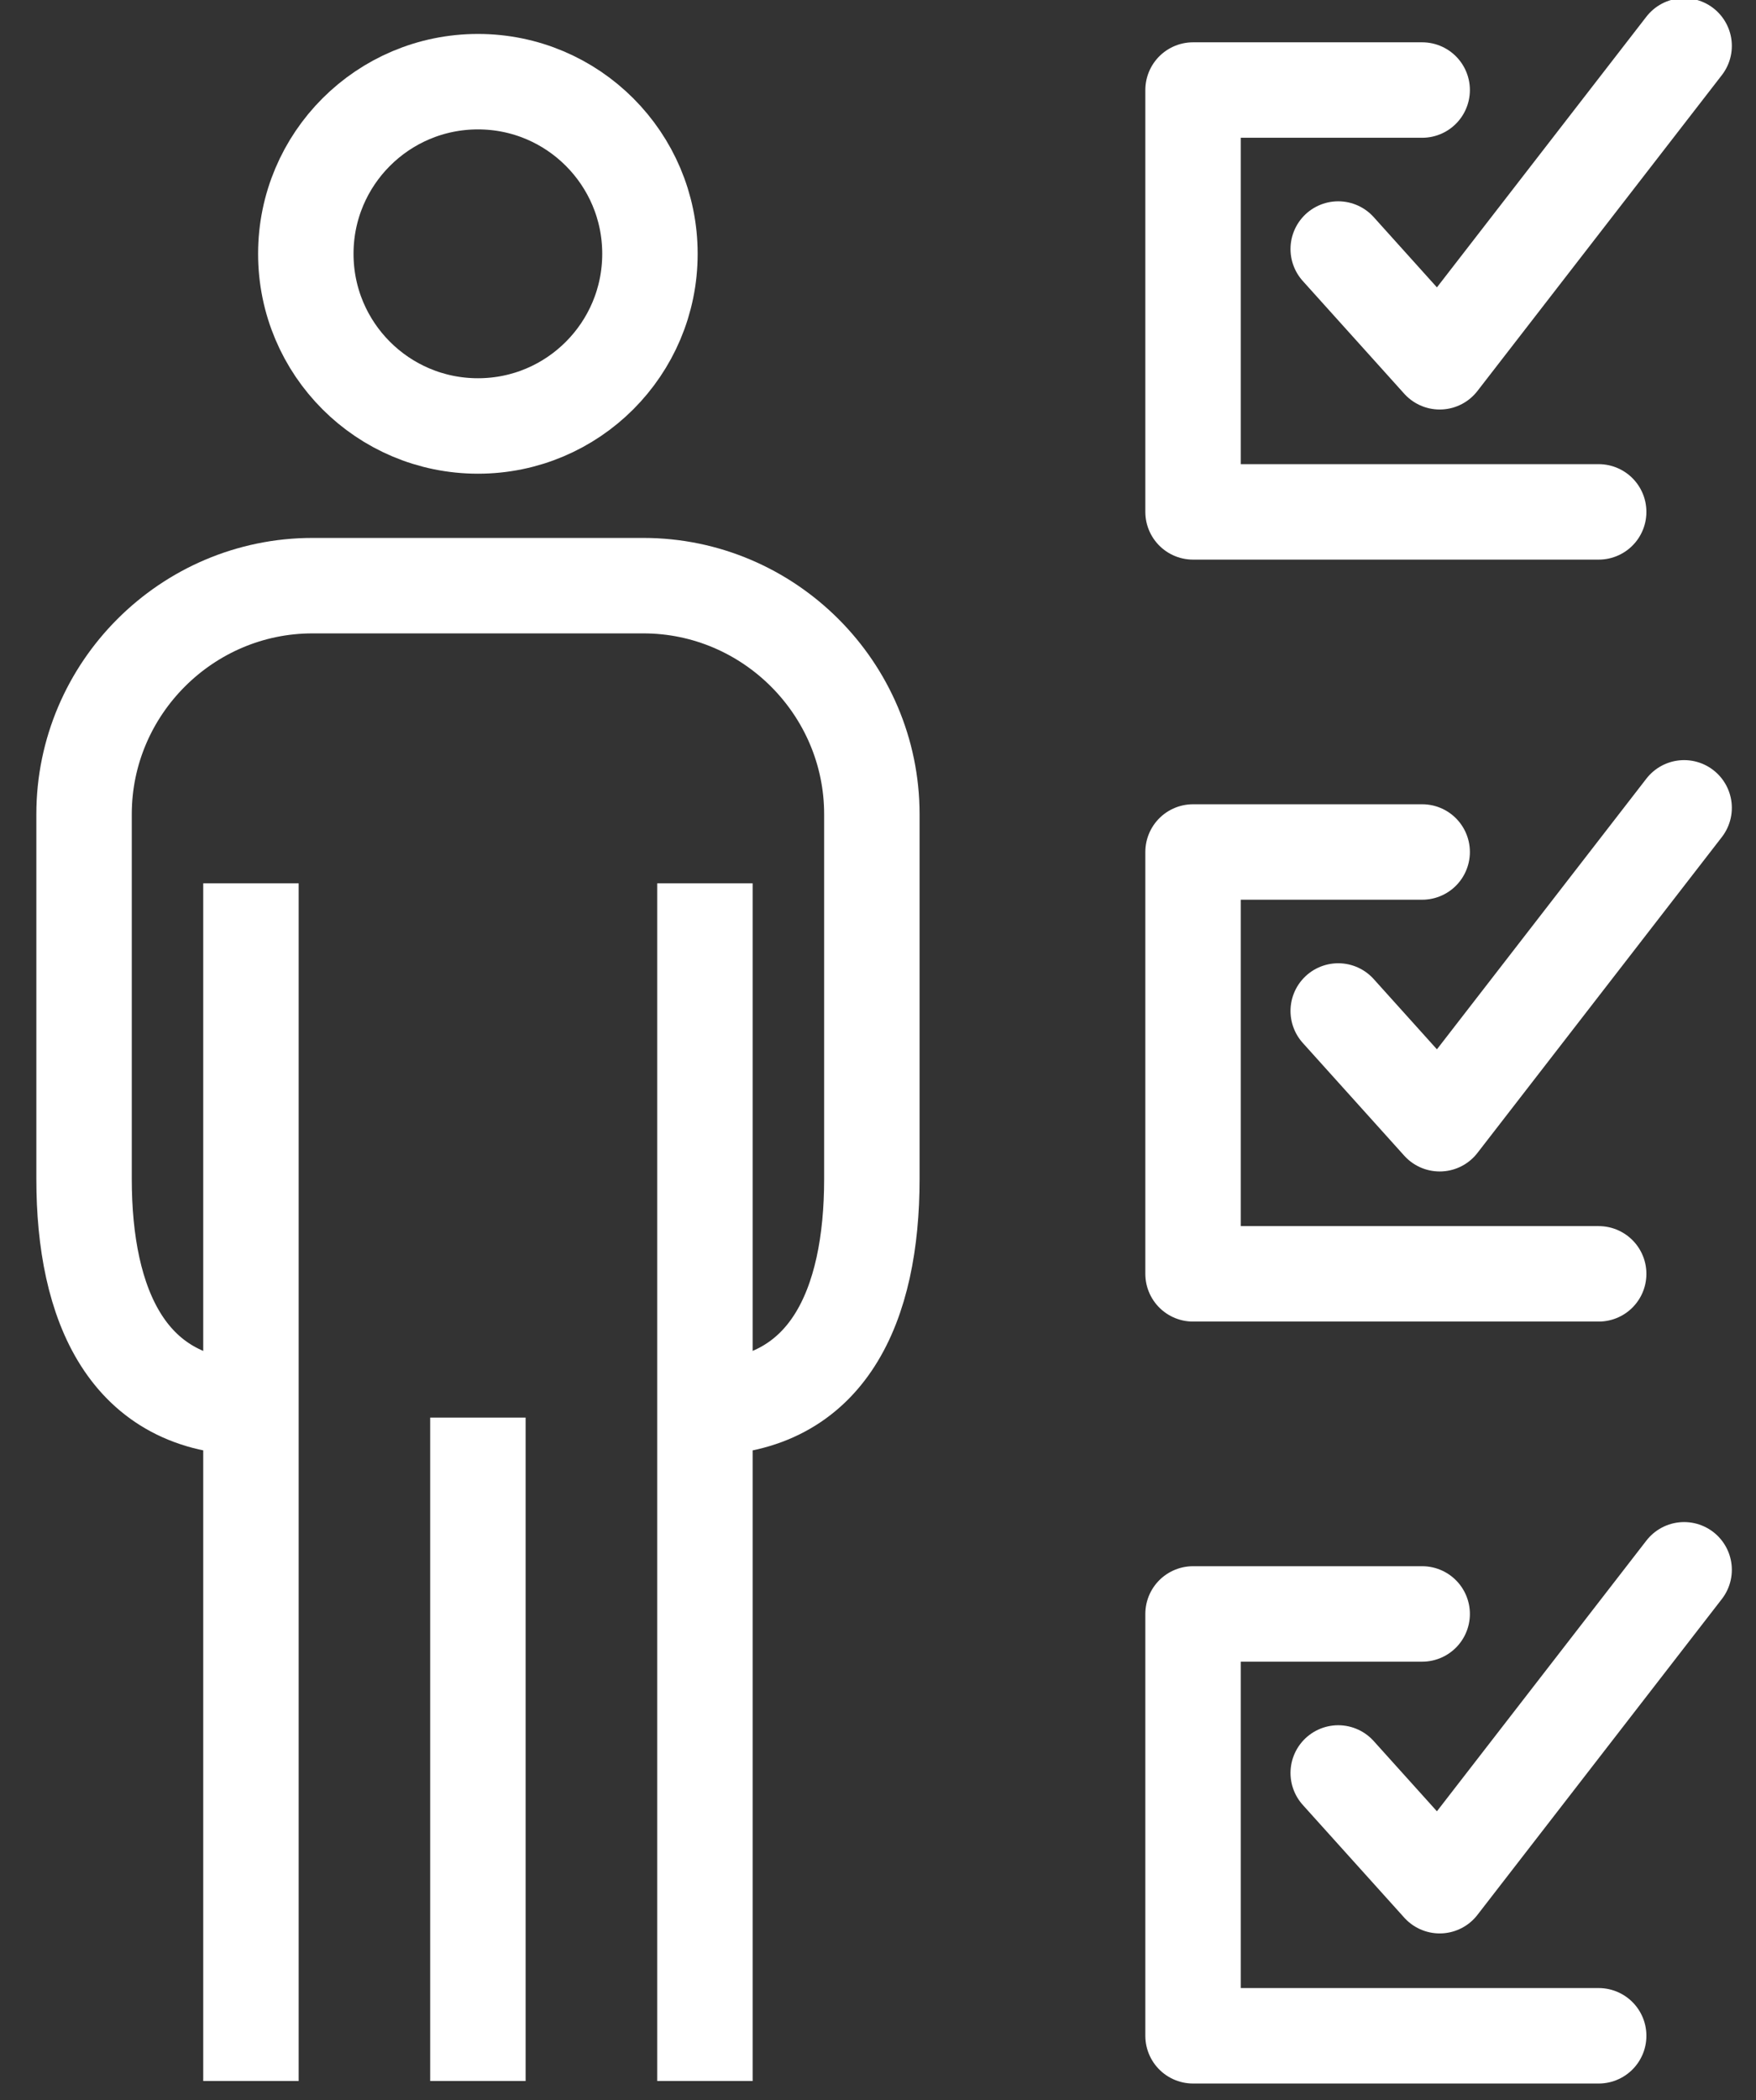
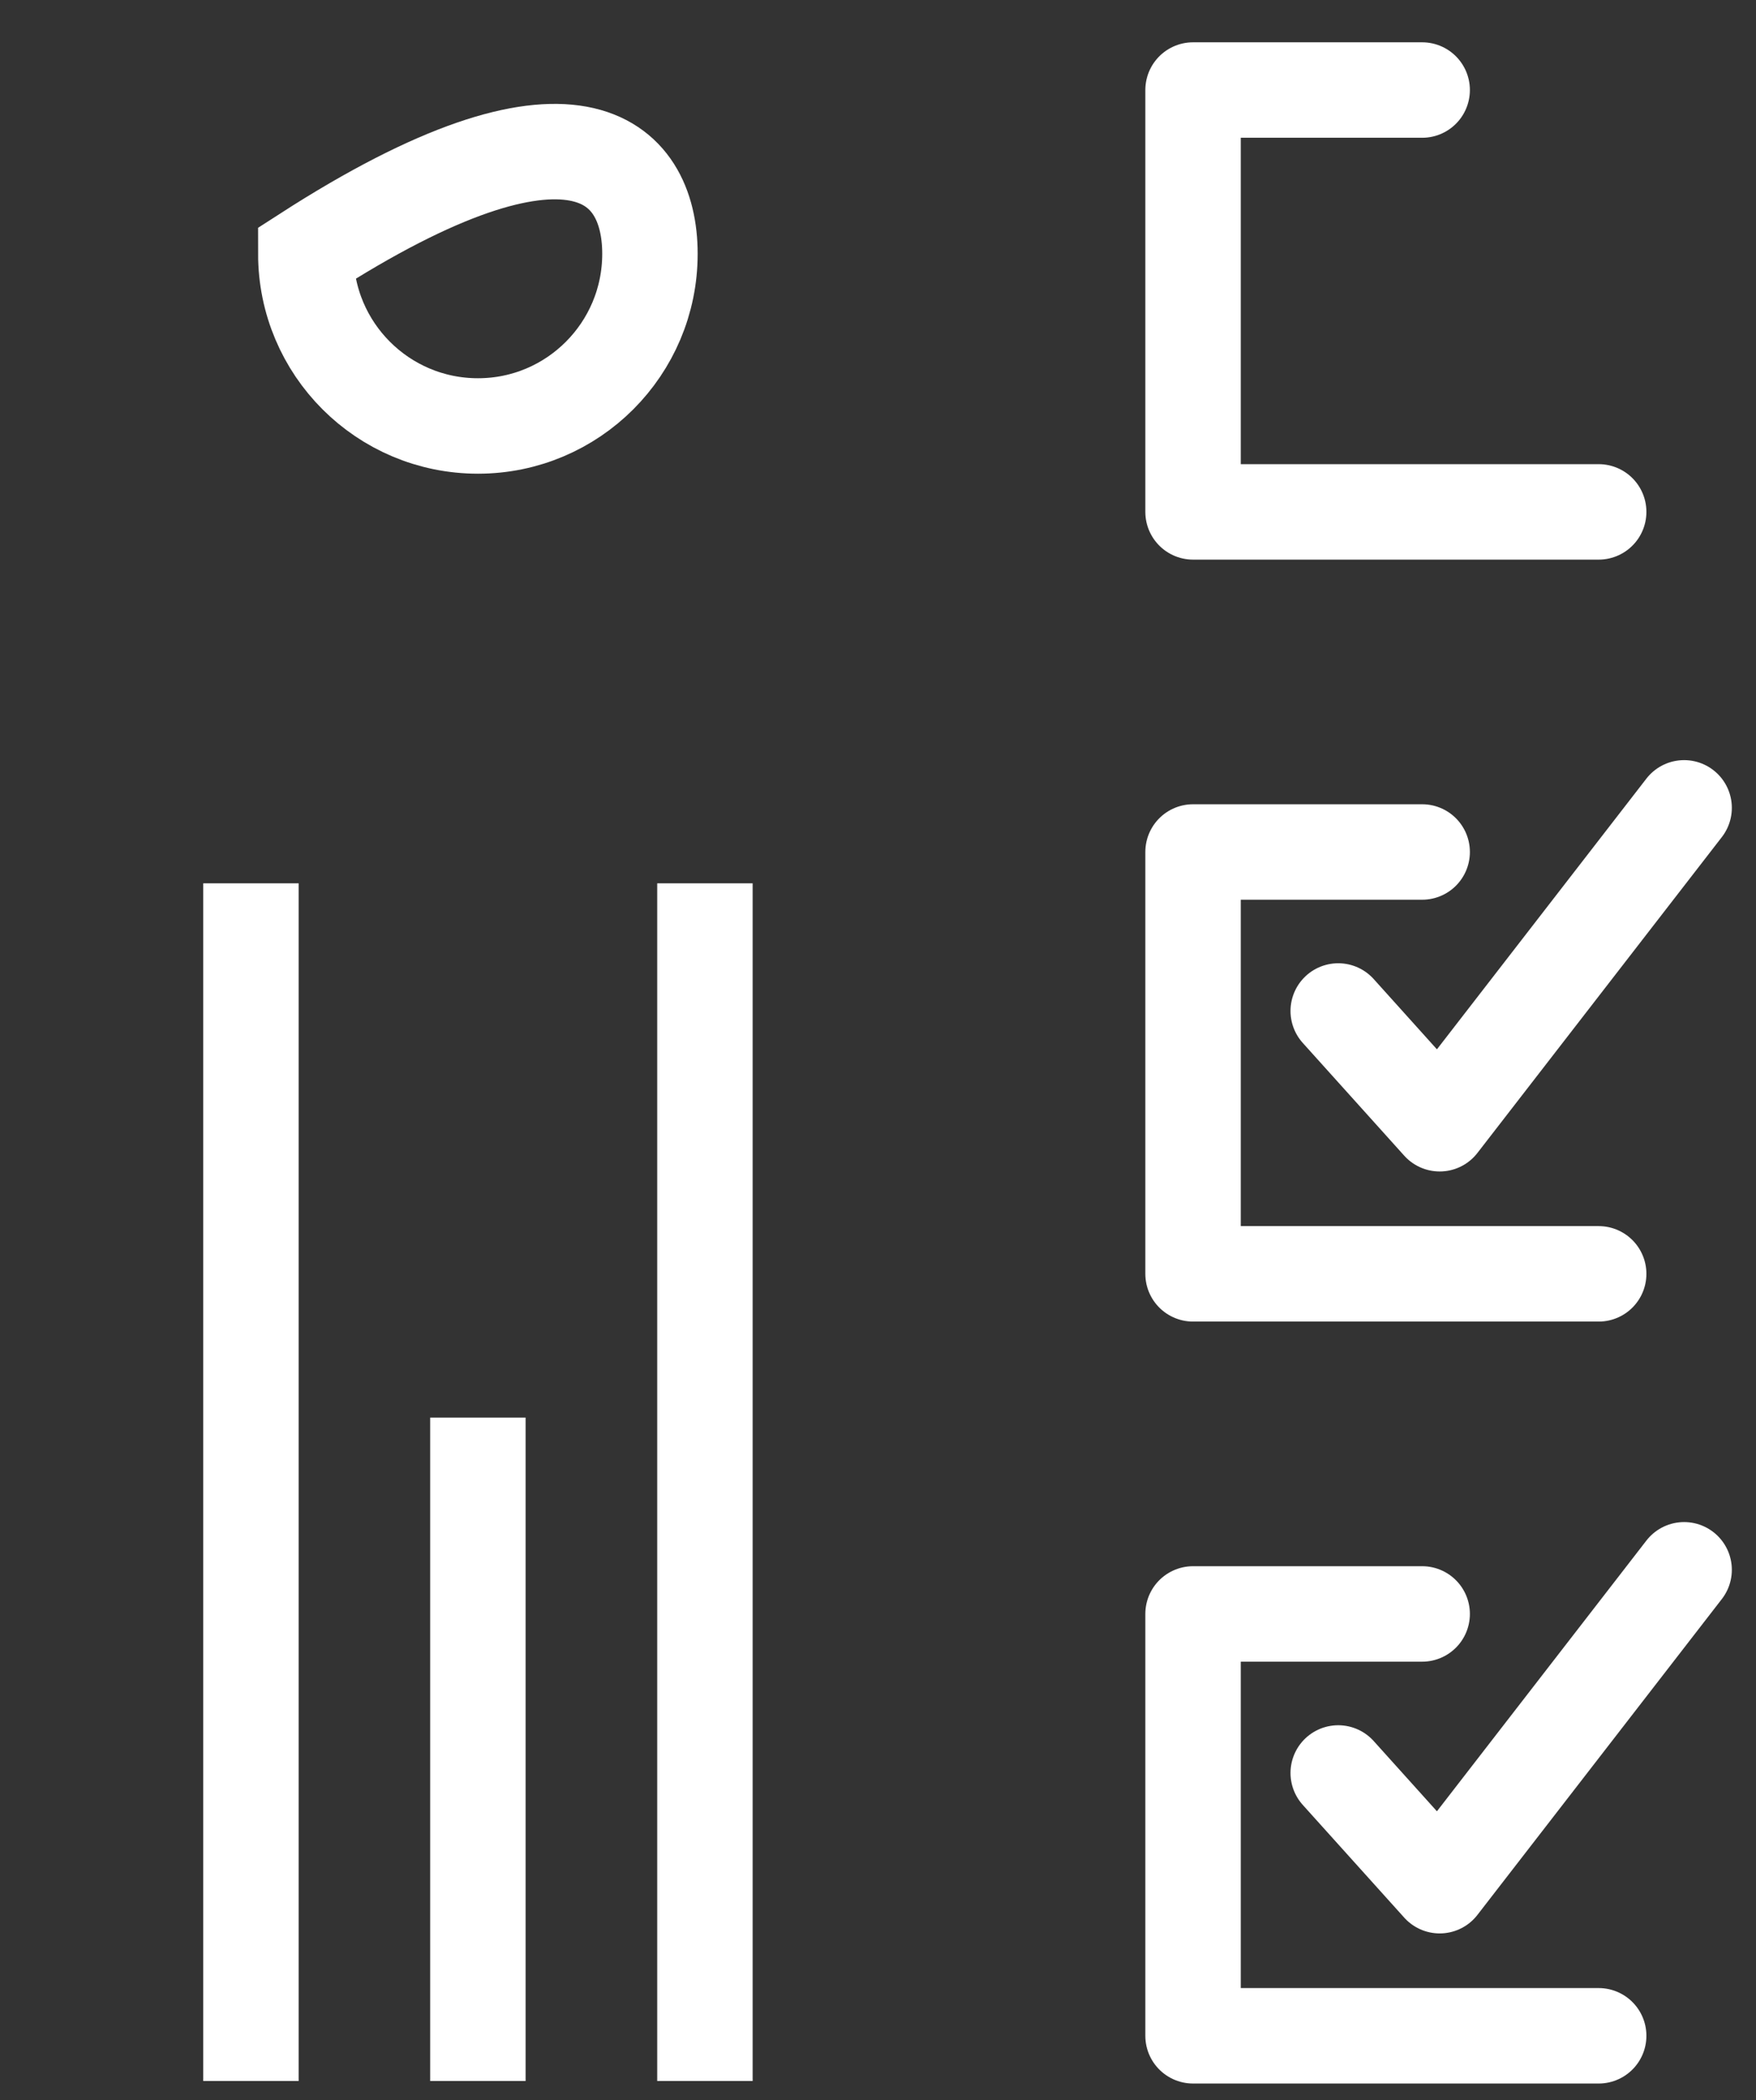
<svg xmlns="http://www.w3.org/2000/svg" width="46px" height="55px" viewBox="0 0 46 55" version="1.1">
  <rect x="0" y="0" width="46" height="55" fill="#333333" stroke="none" />
  <title>compliance-icon</title>
  <g id="expertise-+-solutions" stroke="none" stroke-width="1" fill="none" fill-rule="evenodd">
    <g id="BCR-Clinical-Trial-Logistics" transform="translate(-1106, -1466)" stroke="#FFFFFF" stroke-width="2.5">
      <g id="compliance-icon" transform="translate(1108, 1467)">
        <polyline id="Stroke-1" stroke-linecap="round" stroke-linejoin="round" points="39.879 12.406 29.253 12.406 29.253 1.358 35.255 1.358" />
-         <polyline id="Stroke-3" stroke-linecap="round" stroke-linejoin="round" points="33.056 5.522 35.714 8.475 42.117 0.202" />
        <polyline id="Stroke-5" stroke-linecap="round" stroke-linejoin="round" points="39.879 32.361 29.253 32.361 29.253 21.313 35.255 21.313" />
        <polyline id="Stroke-7" stroke-linecap="round" stroke-linejoin="round" points="33.056 25.477 35.714 28.43 42.117 20.157" />
        <polyline id="Stroke-9" stroke-linecap="round" stroke-linejoin="round" points="39.879 52.316 29.253 52.316 29.253 41.268 35.255 41.268" />
        <polyline id="Stroke-11" stroke-linecap="round" stroke-linejoin="round" points="33.056 45.433 35.714 48.385 42.117 40.112" />
-         <path d="M15.026,5.647 C15.026,8.138 13.009,10.156 10.521,10.156 C8.03,10.156 6.011,8.138 6.011,5.647 C6.011,3.158 8.03,1.139 10.521,1.139 C13.009,1.139 15.026,3.158 15.026,5.647 Z" id="Stroke-13" />
-         <path d="M4.626,35.864 C1.334,35.864 0.202,33.171 0.202,29.879 L0.202,20.323 C0.202,17.031 2.894,14.338 6.187,14.338 L14.853,14.338 C18.145,14.338 20.839,17.031 20.839,20.323 L20.839,29.879 C20.839,33.171 19.705,35.864 16.413,35.864" id="Stroke-15" />
+         <path d="M15.026,5.647 C15.026,8.138 13.009,10.156 10.521,10.156 C8.03,10.156 6.011,8.138 6.011,5.647 C13.009,1.139 15.026,3.158 15.026,5.647 Z" id="Stroke-13" />
        <line x1="16.466" y1="22.134" x2="16.466" y2="53.5" id="Stroke-17" />
        <line x1="10.519" y1="36.126" x2="10.519" y2="53.5" id="Stroke-19" />
        <line x1="4.574" y1="22.134" x2="4.574" y2="53.5" id="Stroke-21" />
      </g>
    </g>
  </g>
</svg>